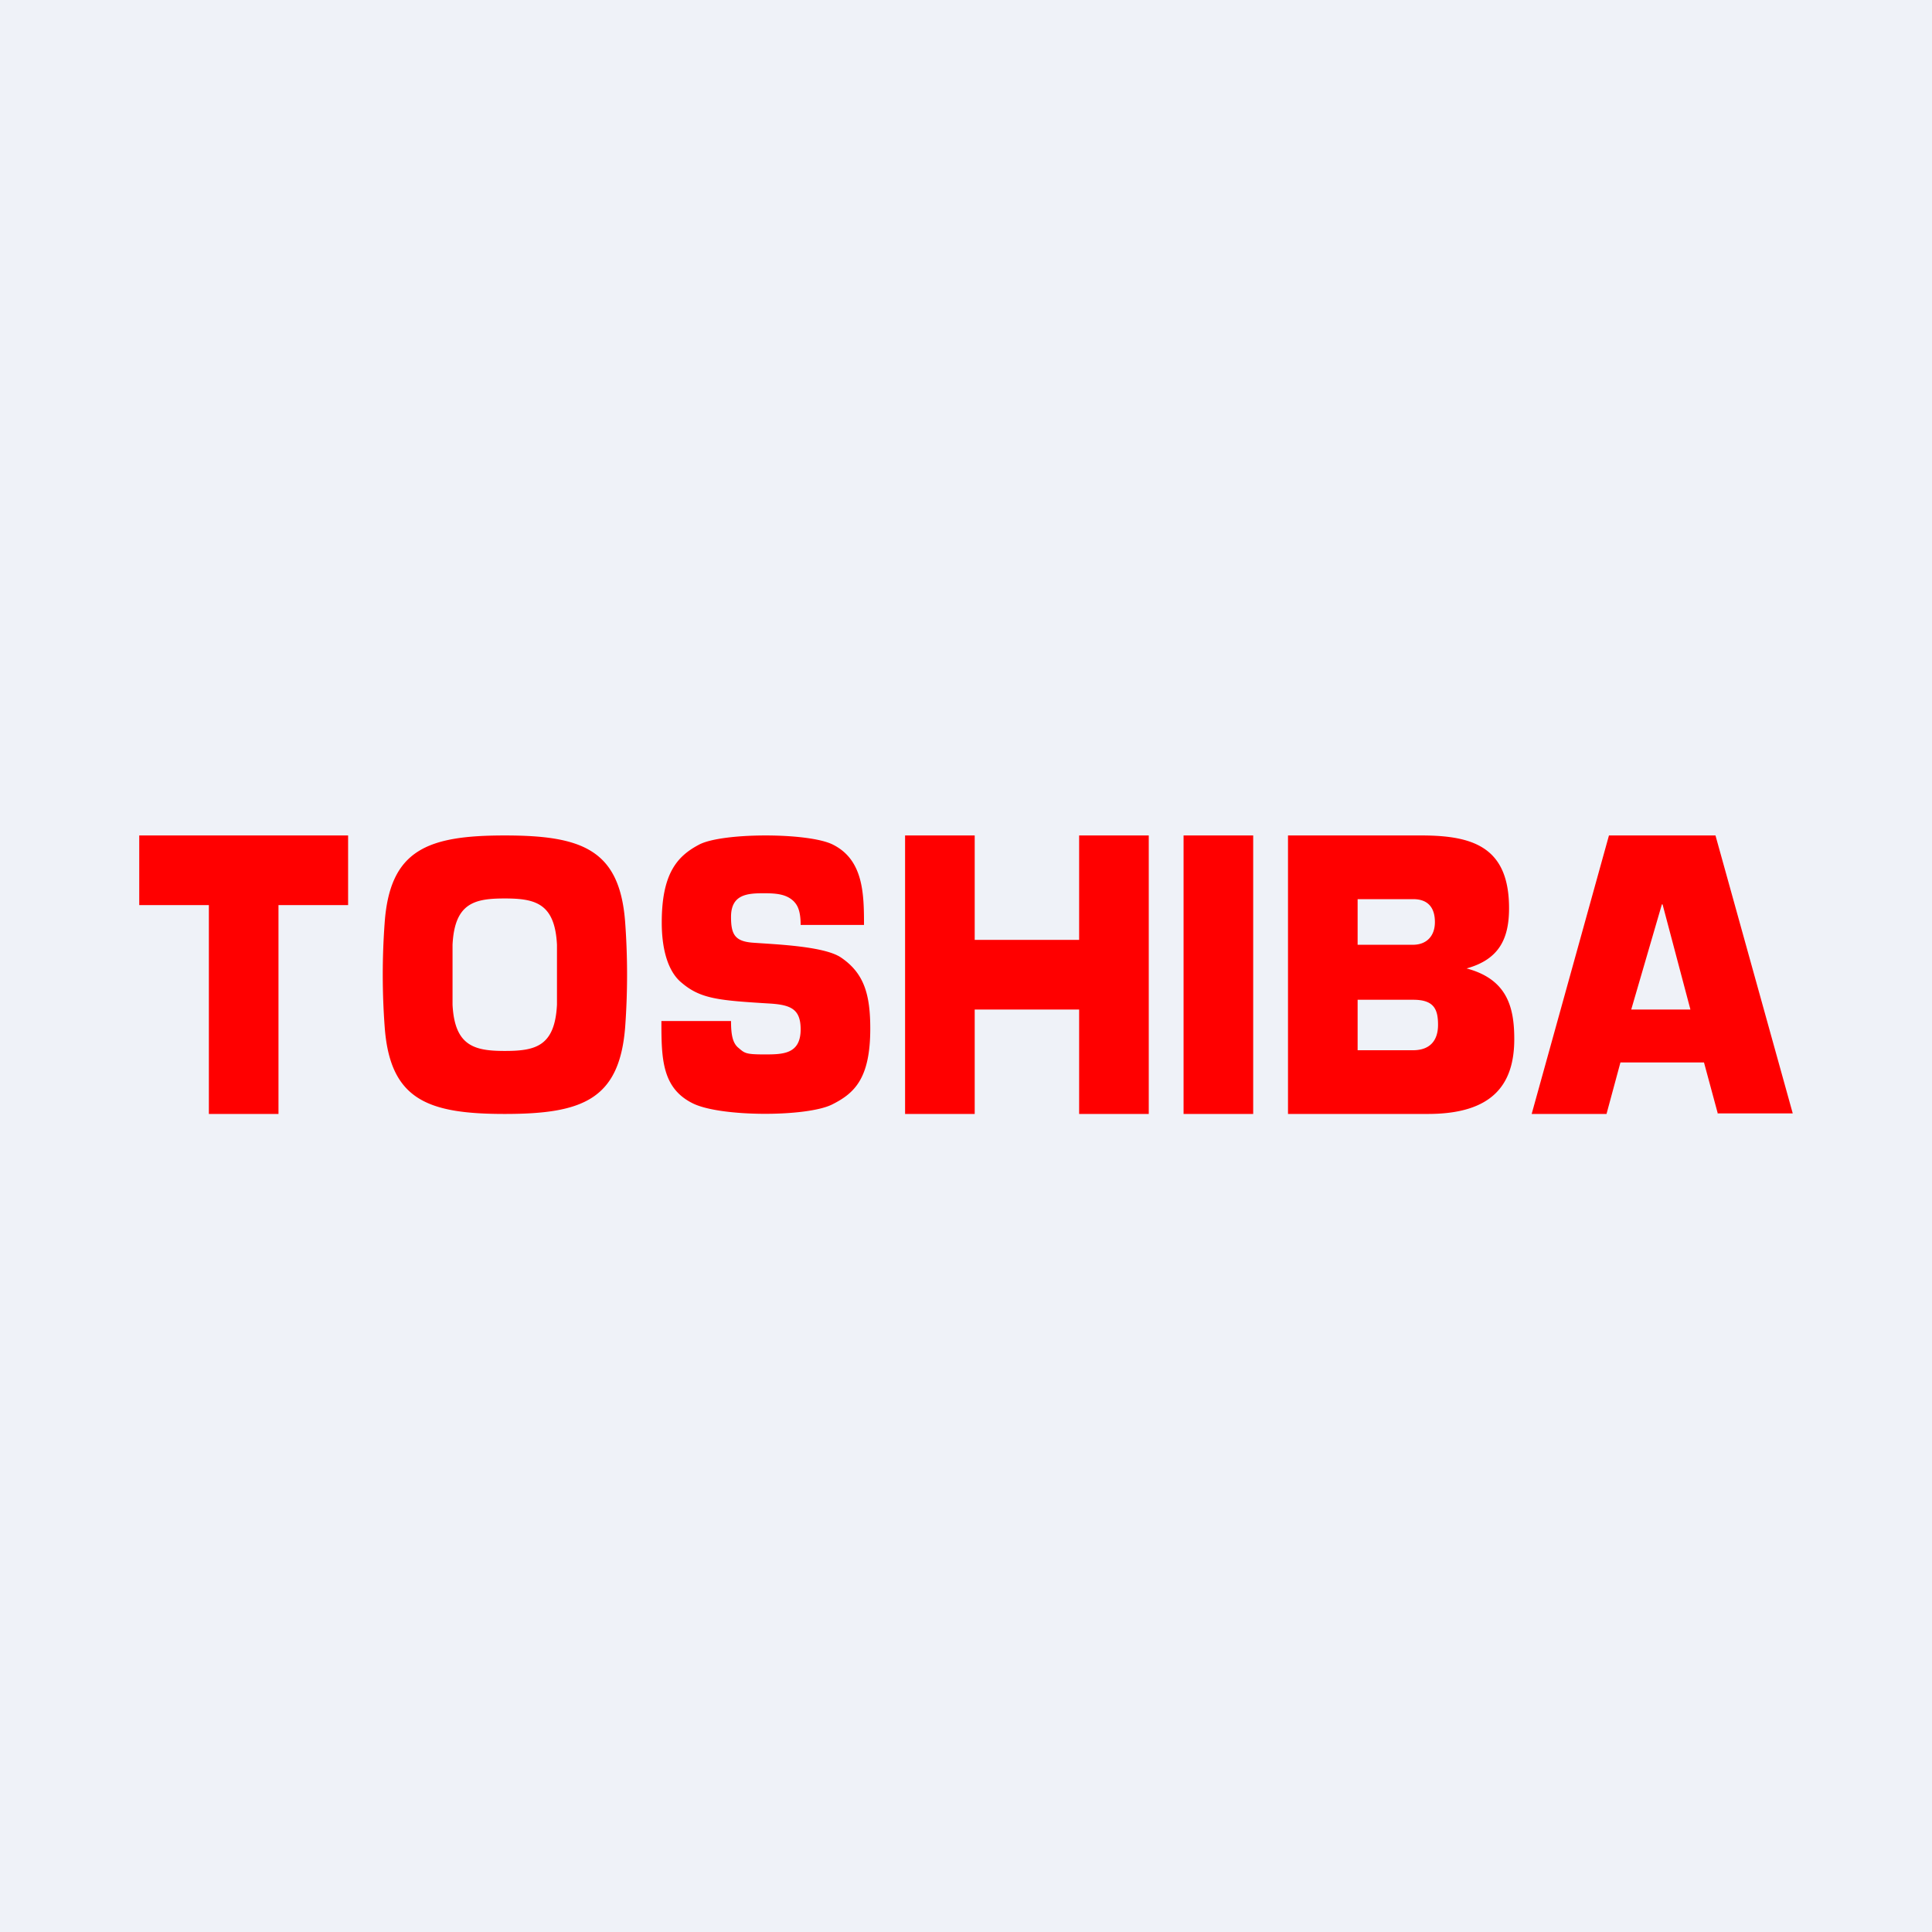
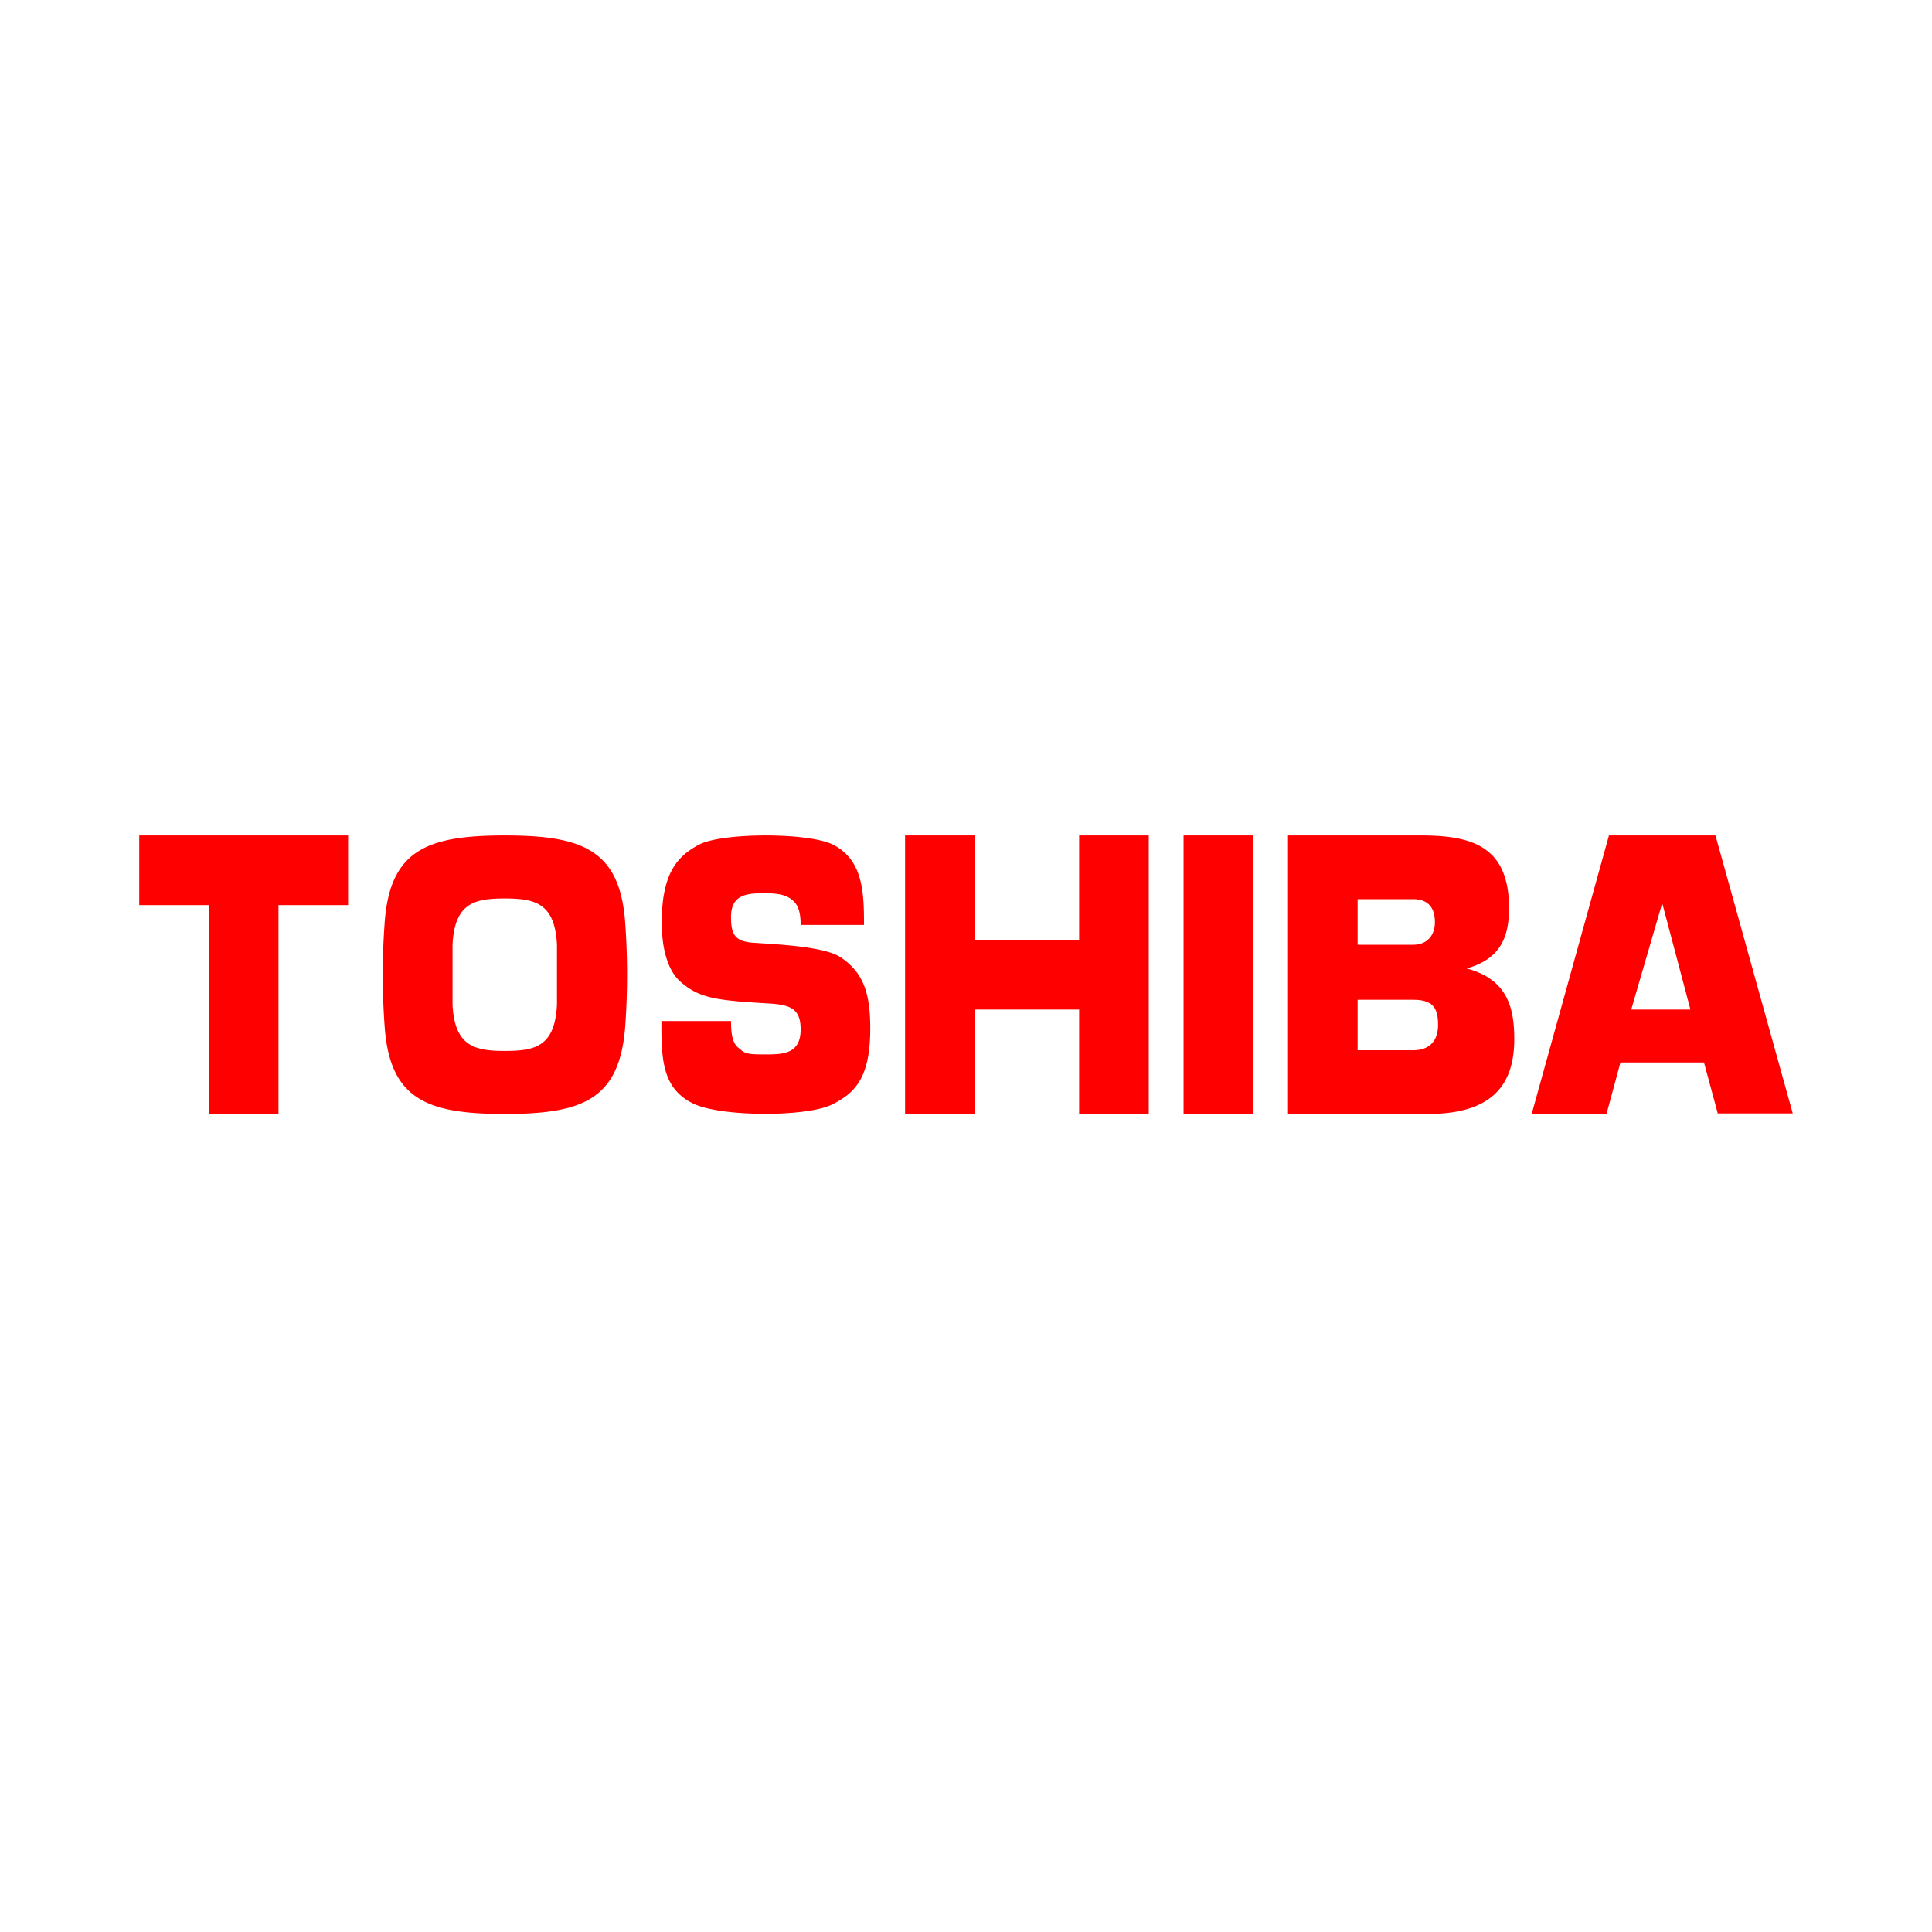
<svg xmlns="http://www.w3.org/2000/svg" viewBox="0 0 55.5 55.5">
-   <path d="M 0,0 H 55.5 V 55.5 H 0 Z" fill="rgb(239, 242, 248)" />
  <path d="M 49.34,31.985 H 51.5 L 49.28,24 H 46.22 L 44,32 H 46.15 L 46.55,30.52 H 48.95 L 49.35,32 Z M 46.86,29 L 47.74,25.98 H 47.76 L 48.56,29 H 46.86 Z M 14.5,32 C 16.73,32 17.8,31.59 17.96,29.49 A 20.73,20.73 0 0,0 17.96,26.51 C 17.81,24.41 16.73,24 14.5,24 C 12.28,24 11.2,24.41 11.05,26.51 A 20.35,20.35 0 0,0 11.05,29.49 C 11.2,31.59 12.28,32 14.5,32 Z M 13,28 V 27.14 C 13.06,25.94 13.63,25.81 14.5,25.81 C 15.38,25.81 15.94,25.95 16,27.14 V 28.86 C 15.94,30.06 15.38,30.19 14.5,30.19 C 13.63,30.19 13.06,30.05 13,28.86 V 28 Z M 4,24 V 26 H 6 V 32 H 8 V 26 H 10 V 24 H 4 Z M 36,32 V 24 H 34 V 32 H 36 Z M 28,27 V 24 H 26 V 32 H 28 V 29 H 31 V 32 H 33 V 24 H 31 V 27 H 28 Z M 42.13,27.82 C 43.07,27.56 43.35,26.96 43.35,26.09 C 43.35,24.33 42.31,24 40.83,24 H 37 V 32 H 41.02 C 42.88,32 43.5,31.15 43.5,29.85 C 43.5,28.94 43.3,28.13 42.13,27.82 Z M 39,28.72 H 40.6 C 41.19,28.72 41.31,28.99 41.31,29.44 C 41.31,29.89 41.08,30.17 40.59,30.17 H 39 V 28.71 Z M 39,25.83 H 40.6 C 40.98,25.83 41.22,26.03 41.22,26.49 C 41.22,26.89 40.98,27.14 40.59,27.14 H 39 V 25.83 Z M 19,29.33 H 21 C 21,29.7 21.04,29.95 21.2,30.09 C 21.39,30.25 21.4,30.29 21.95,30.29 C 22.48,30.29 23,30.29 23,29.57 C 23,29 22.73,28.87 22.14,28.83 C 20.66,28.74 20.13,28.7 19.58,28.23 C 19.21,27.93 19.01,27.32 19.01,26.5 C 19.01,25.1 19.45,24.6 20.07,24.27 C 20.72,23.91 23.26,23.91 23.94,24.27 C 24.8,24.71 24.82,25.67 24.82,26.57 H 23 C 23,26.11 22.88,25.98 22.81,25.9 C 22.61,25.7 22.35,25.66 21.95,25.66 C 21.47,25.66 21,25.69 21,26.34 C 21,26.84 21.11,27.04 21.62,27.08 C 22.3,27.13 23.66,27.18 24.15,27.5 C 24.82,27.95 25,28.56 25,29.55 C 25,30.99 24.54,31.41 23.9,31.73 C 23.17,32.09 20.71,32.09 19.91,31.7 C 19.01,31.26 19,30.4 19,29.33 Z" fill="red" />
</svg>